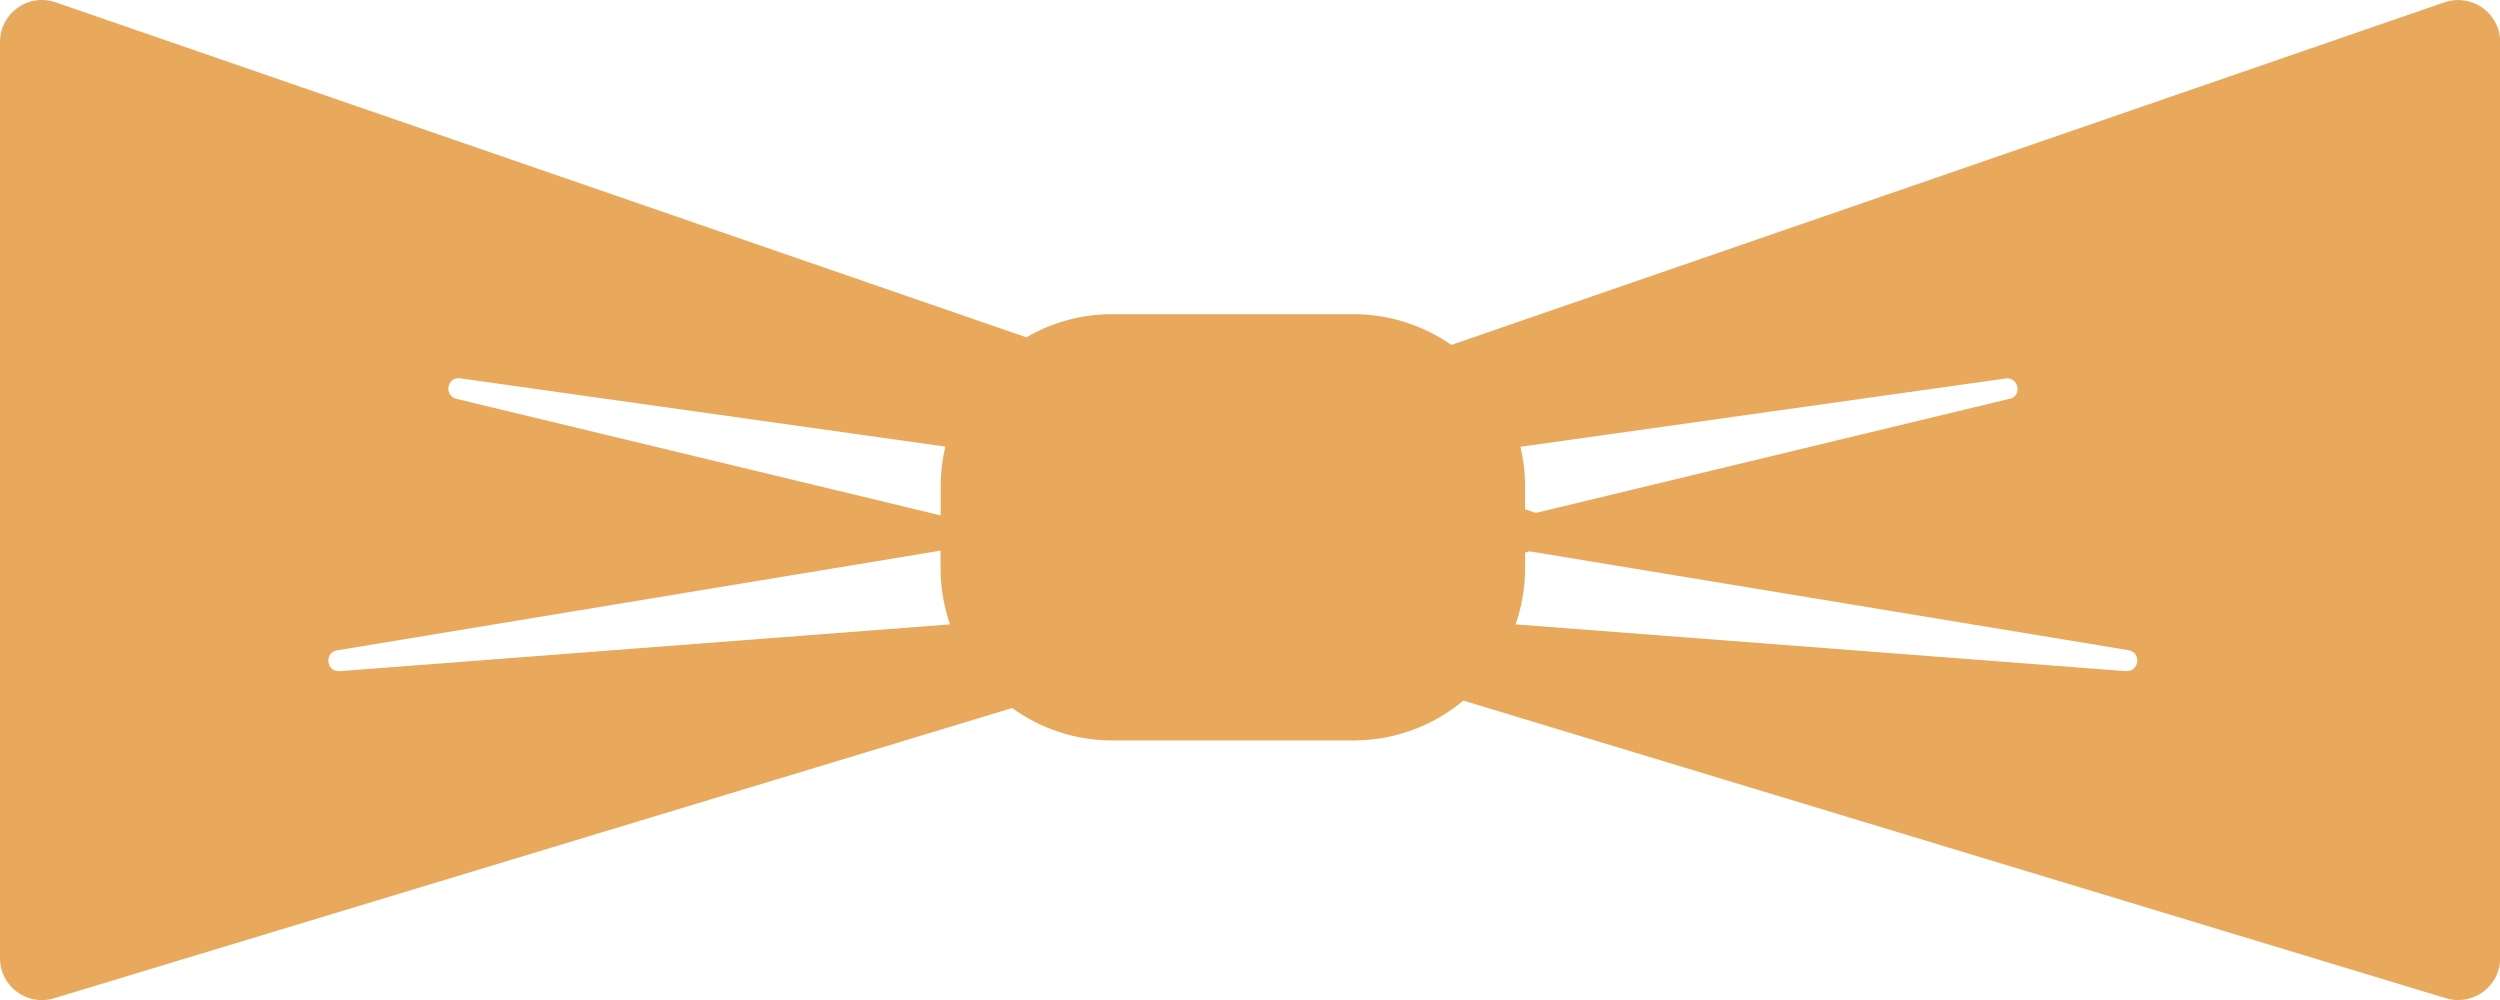
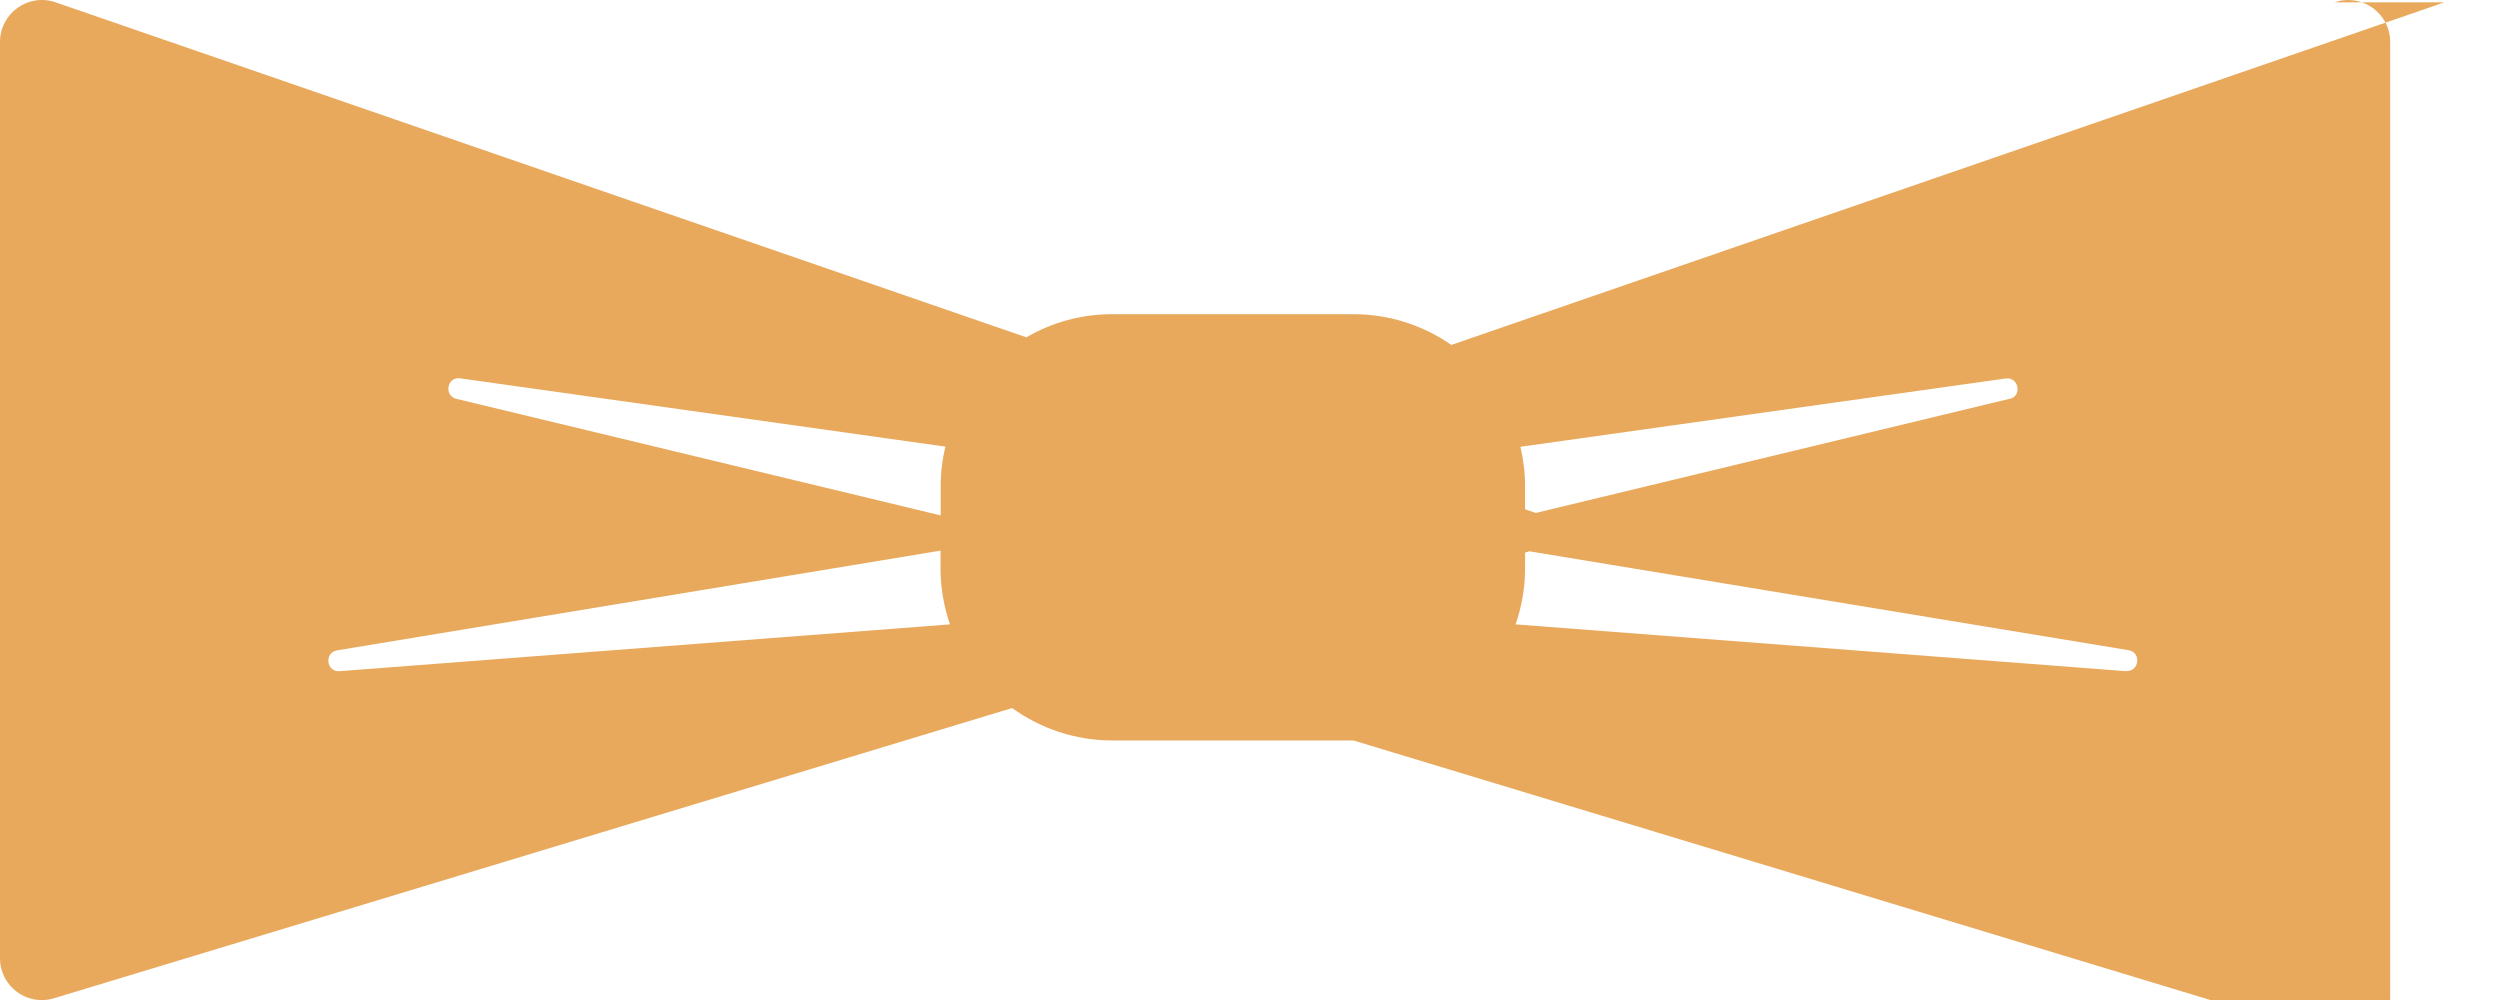
<svg xmlns="http://www.w3.org/2000/svg" id="Layer_2" data-name="Layer 2" viewBox="0 0 151.19 60.48">
  <defs>
    <style> .cls-1 { fill: #e9a95c; } </style>
  </defs>
  <g id="Layer_1-2" data-name="Layer 1">
-     <path class="cls-1" d="M147.83.14l-60.06,20.72c-1.68-1.17-3.72-1.86-5.93-1.86h-14.58c-1.89,0-3.66.51-5.19,1.4L3.36.14C1.71-.43,0,.8,0,2.54v55.41c0,1.7,1.64,2.92,3.27,2.42l57.94-17.55c1.71,1.23,3.79,1.96,6.06,1.96h14.58c2.53,0,4.85-.91,6.65-2.41l59.43,18c1.63.49,3.27-.73,3.27-2.42V2.54c0-1.74-1.71-2.96-3.36-2.4ZM121.52,24.12l-28.64,6.9-.65-.22v-1.41c0-.82-.1-1.61-.28-2.37l29.34-4.13c.8-.11,1.02,1.06.24,1.24ZM27.83,22.88l29.34,4.13c-.18.76-.28,1.56-.28,2.37v1.79l-29.29-7.05c-.78-.19-.56-1.36.24-1.24ZM20.39,39.33l36.49-6.03v1.09c0,1.18.21,2.31.57,3.37l-36.91,2.83c-.81.06-.95-1.13-.15-1.26ZM128.57,40.59l-36.91-2.83c.36-1.06.57-2.19.57-3.37v-.97l.26-.08,36.23,5.98c.8.13.66,1.32-.15,1.26Z" />
+     <path class="cls-1" d="M147.83.14l-60.06,20.72c-1.68-1.17-3.72-1.86-5.93-1.86h-14.58c-1.89,0-3.66.51-5.19,1.4L3.36.14C1.71-.43,0,.8,0,2.54v55.41c0,1.7,1.64,2.92,3.27,2.42l57.94-17.55c1.71,1.23,3.79,1.96,6.06,1.96h14.58l59.43,18c1.63.49,3.27-.73,3.27-2.42V2.54c0-1.74-1.71-2.96-3.36-2.4ZM121.52,24.12l-28.64,6.9-.65-.22v-1.41c0-.82-.1-1.61-.28-2.37l29.34-4.13c.8-.11,1.02,1.06.24,1.24ZM27.83,22.88l29.34,4.13c-.18.76-.28,1.56-.28,2.37v1.79l-29.29-7.05c-.78-.19-.56-1.36.24-1.24ZM20.39,39.33l36.49-6.03v1.09c0,1.18.21,2.31.57,3.37l-36.91,2.83c-.81.06-.95-1.13-.15-1.26ZM128.57,40.59l-36.91-2.83c.36-1.06.57-2.19.57-3.37v-.97l.26-.08,36.23,5.98c.8.13.66,1.32-.15,1.26Z" />
  </g>
</svg>